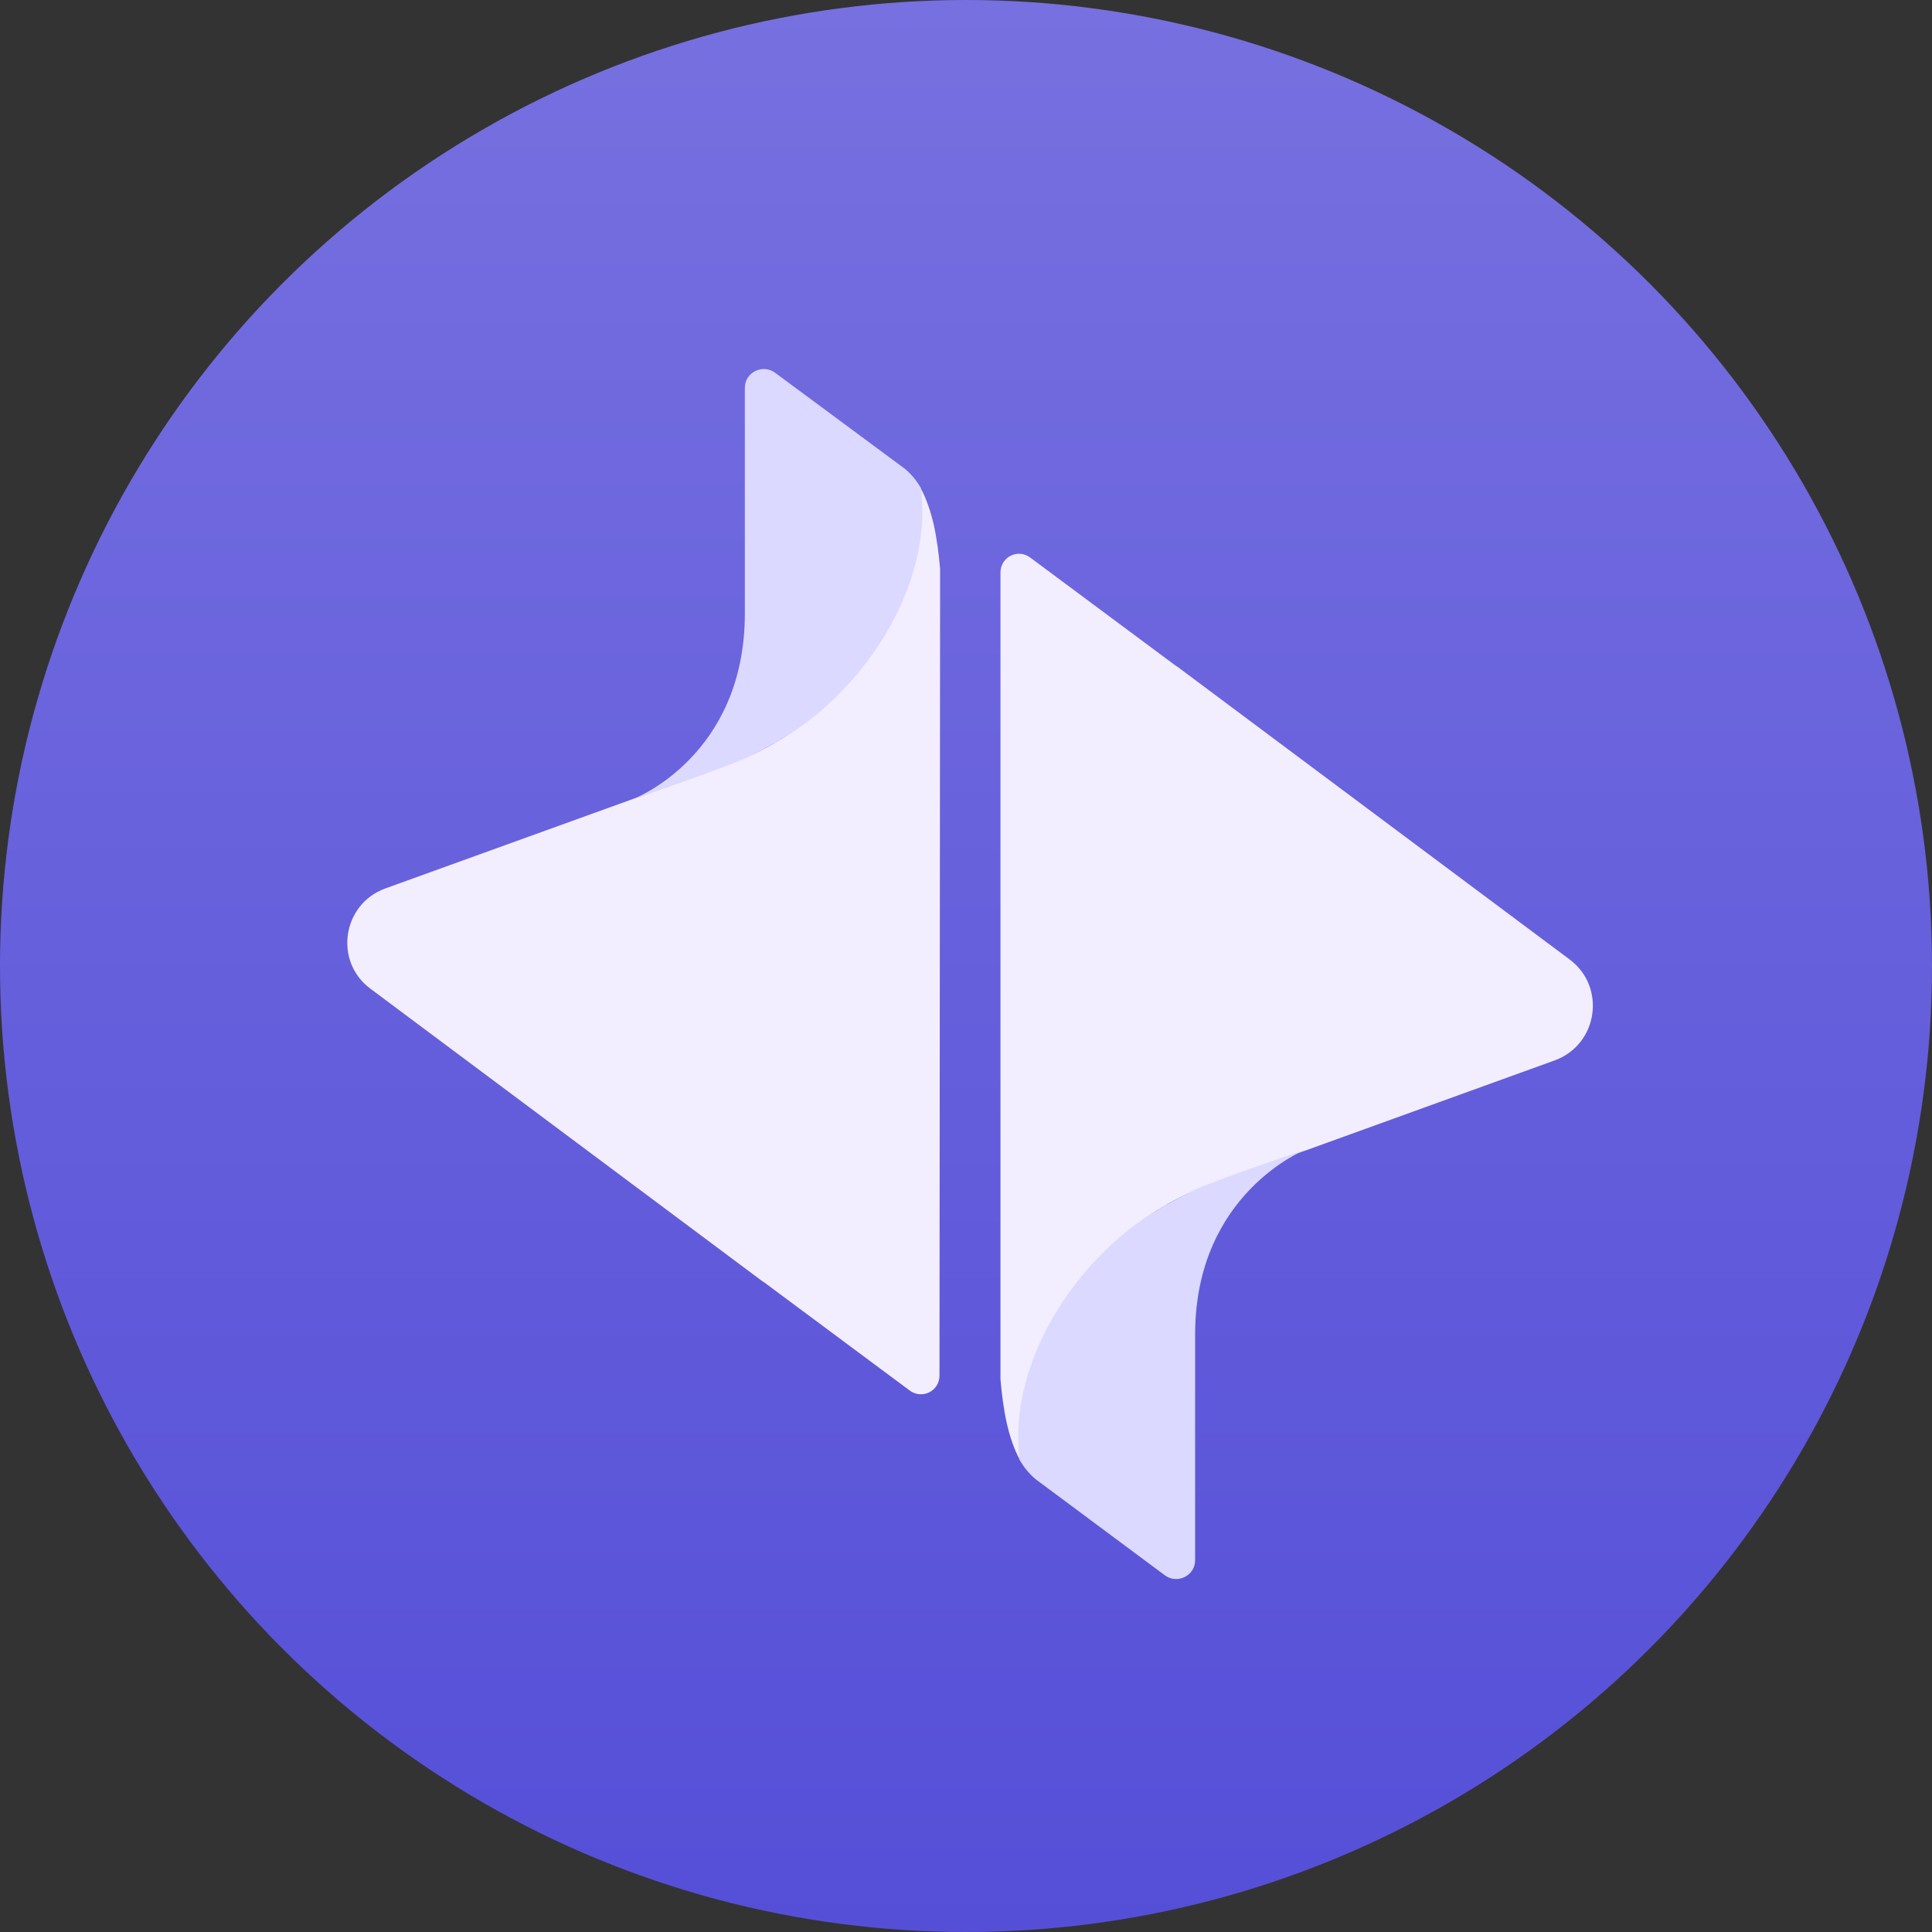
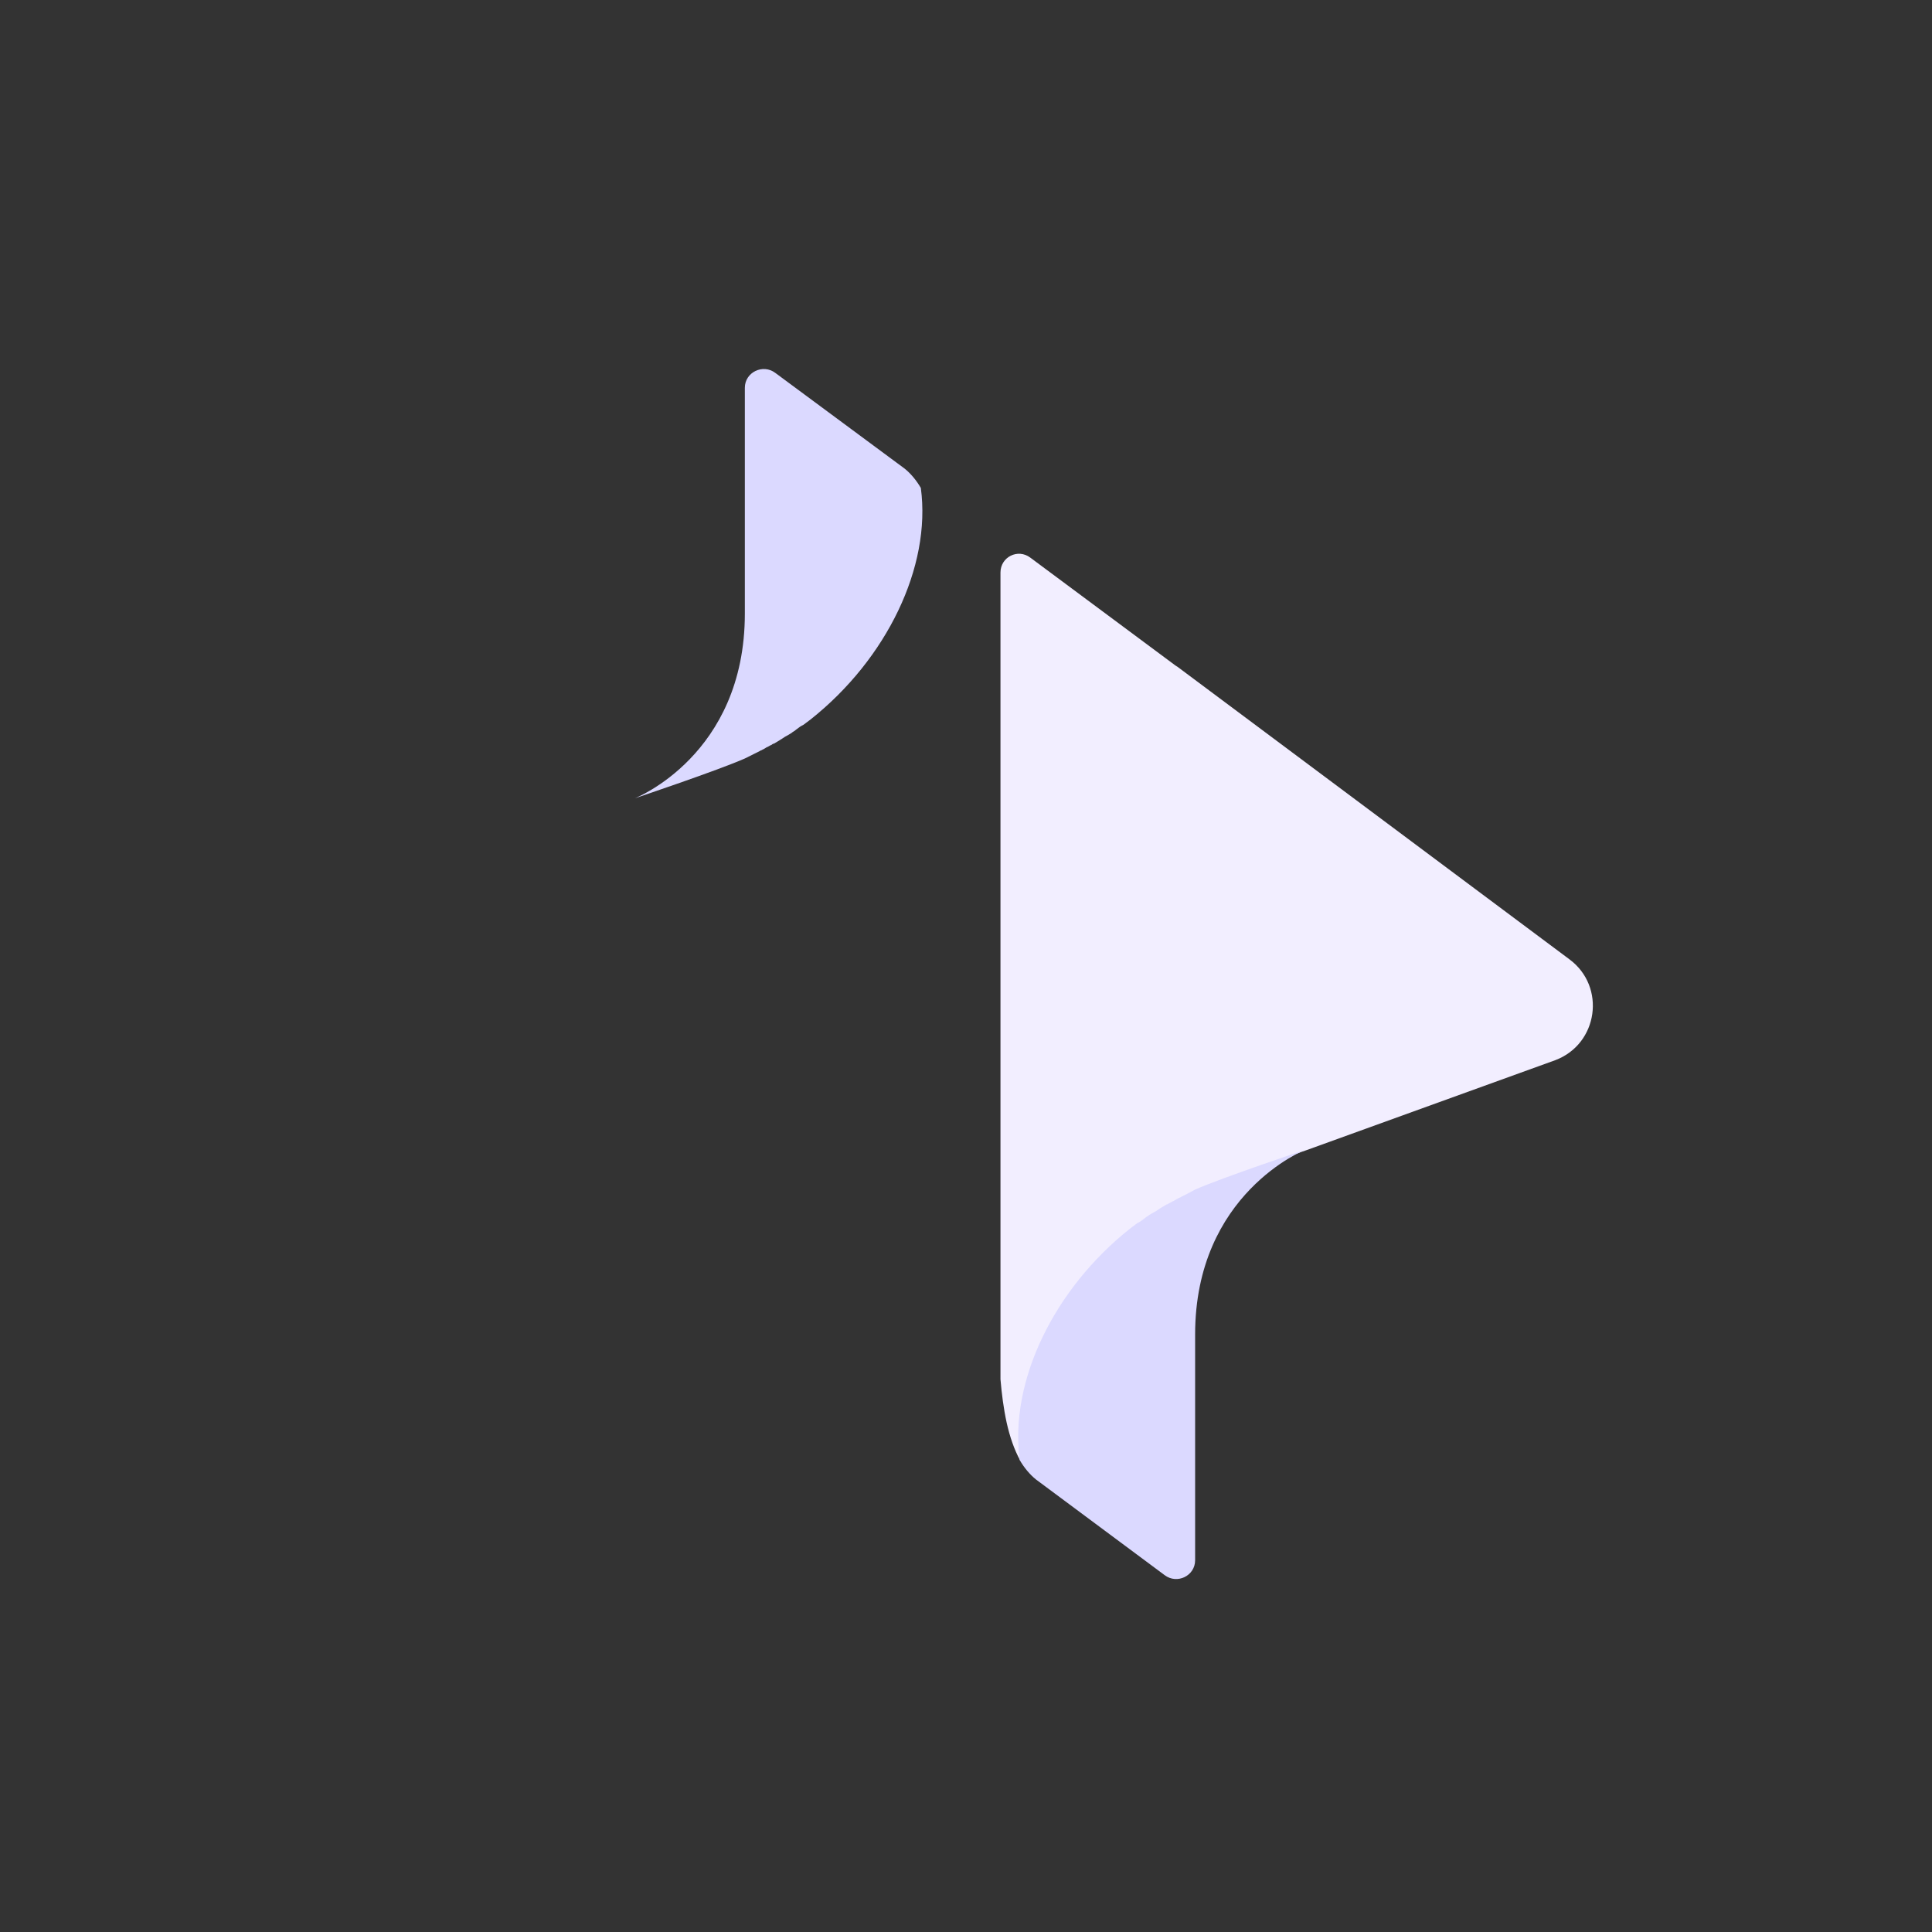
<svg xmlns="http://www.w3.org/2000/svg" width="32" height="32" viewBox="0 0 32 32" fill="none">
  <rect x="0" y="0" width="32" height="32" fill="#333333" stroke="none" />
-   <circle cx="16" cy="16" r="16" fill="url(#paint0_linear_1_4921)" />
-   <path d="M6.134 16.375L12.635 21.227C12.645 21.227 12.645 21.238 12.655 21.238L15.066 23.03C15.272 23.185 15.561 23.041 15.561 22.783L15.571 9.421C15.55 9.184 15.52 8.937 15.468 8.7C15.416 8.473 15.344 8.257 15.241 8.071C15.416 9.38 14.675 10.905 13.418 11.904C13.14 12.13 12.758 12.378 12.336 12.553C11.883 12.749 10.513 13.223 10.513 13.223L6.381 14.716C5.671 14.974 5.526 15.922 6.134 16.375Z" fill="#F2EEFF" />
  <path d="M12.584 12.44C12.594 12.429 12.615 12.429 12.625 12.419C12.646 12.409 12.666 12.399 12.697 12.378C12.728 12.368 12.749 12.347 12.78 12.337C12.79 12.326 12.811 12.316 12.821 12.316C12.852 12.296 12.893 12.275 12.924 12.254C12.934 12.244 12.944 12.244 12.955 12.234C12.986 12.213 13.017 12.192 13.058 12.172C13.078 12.162 13.089 12.151 13.109 12.141C13.13 12.12 13.161 12.11 13.181 12.089C13.212 12.069 13.243 12.038 13.284 12.017C13.295 12.017 13.295 12.007 13.305 12.007C13.346 11.976 13.387 11.945 13.429 11.914C14.686 10.915 15.427 9.39 15.252 8.082C15.18 7.958 15.087 7.845 14.984 7.762L12.841 6.176C12.635 6.021 12.337 6.166 12.337 6.423V10.163C12.337 12.512 10.513 13.223 10.513 13.223C10.513 13.223 11.894 12.759 12.337 12.563C12.419 12.522 12.502 12.481 12.584 12.44Z" fill="#DBD9FF" />
-   <path d="M25.997 15.891L19.496 11.039C19.486 11.039 19.486 11.028 19.476 11.028L17.065 9.236C16.859 9.081 16.571 9.225 16.571 9.483V22.845C16.591 23.082 16.622 23.329 16.674 23.566C16.725 23.793 16.797 24.009 16.9 24.195C16.725 22.886 17.467 21.361 18.724 20.362C19.002 20.136 19.383 19.888 19.805 19.713C20.248 19.517 21.629 19.054 21.629 19.054L25.76 17.56C26.471 17.292 26.605 16.344 25.997 15.891Z" fill="#F2EEFF" />
+   <path d="M25.997 15.891L19.496 11.039C19.486 11.039 19.486 11.028 19.476 11.028L17.065 9.236C16.859 9.081 16.571 9.225 16.571 9.483V22.845C16.591 23.082 16.622 23.329 16.674 23.566C16.725 23.793 16.797 24.009 16.9 24.195C16.725 22.886 17.467 21.361 18.724 20.362C20.248 19.517 21.629 19.054 21.629 19.054L25.76 17.56C26.471 17.292 26.605 16.344 25.997 15.891Z" fill="#F2EEFF" />
  <path d="M19.558 19.827C19.548 19.837 19.528 19.837 19.517 19.847C19.497 19.858 19.476 19.868 19.445 19.888C19.414 19.899 19.394 19.919 19.363 19.93C19.352 19.94 19.332 19.95 19.322 19.95C19.291 19.971 19.249 19.991 19.218 20.012C19.208 20.022 19.198 20.022 19.188 20.033C19.157 20.053 19.126 20.074 19.085 20.094C19.064 20.105 19.054 20.115 19.033 20.125C19.012 20.146 18.982 20.156 18.961 20.177C18.93 20.197 18.899 20.228 18.858 20.249C18.848 20.249 18.848 20.259 18.837 20.259C18.796 20.29 18.755 20.321 18.714 20.352C17.457 21.351 16.715 22.876 16.89 24.184C16.962 24.308 17.055 24.421 17.158 24.504L19.291 26.09C19.497 26.245 19.795 26.101 19.795 25.843V22.103C19.795 19.765 21.619 19.044 21.619 19.044C21.619 19.044 20.238 19.507 19.795 19.703C19.723 19.744 19.641 19.785 19.558 19.827Z" fill="#DBD9FF" />
  <defs>
    <linearGradient id="paint0_linear_1_4921" x1="16" y1="0" x2="16" y2="32" gradientUnits="userSpaceOnUse">
      <stop stop-color="#7770E0" />
      <stop offset="1" stop-color="#554FD8" />
    </linearGradient>
  </defs>
</svg>